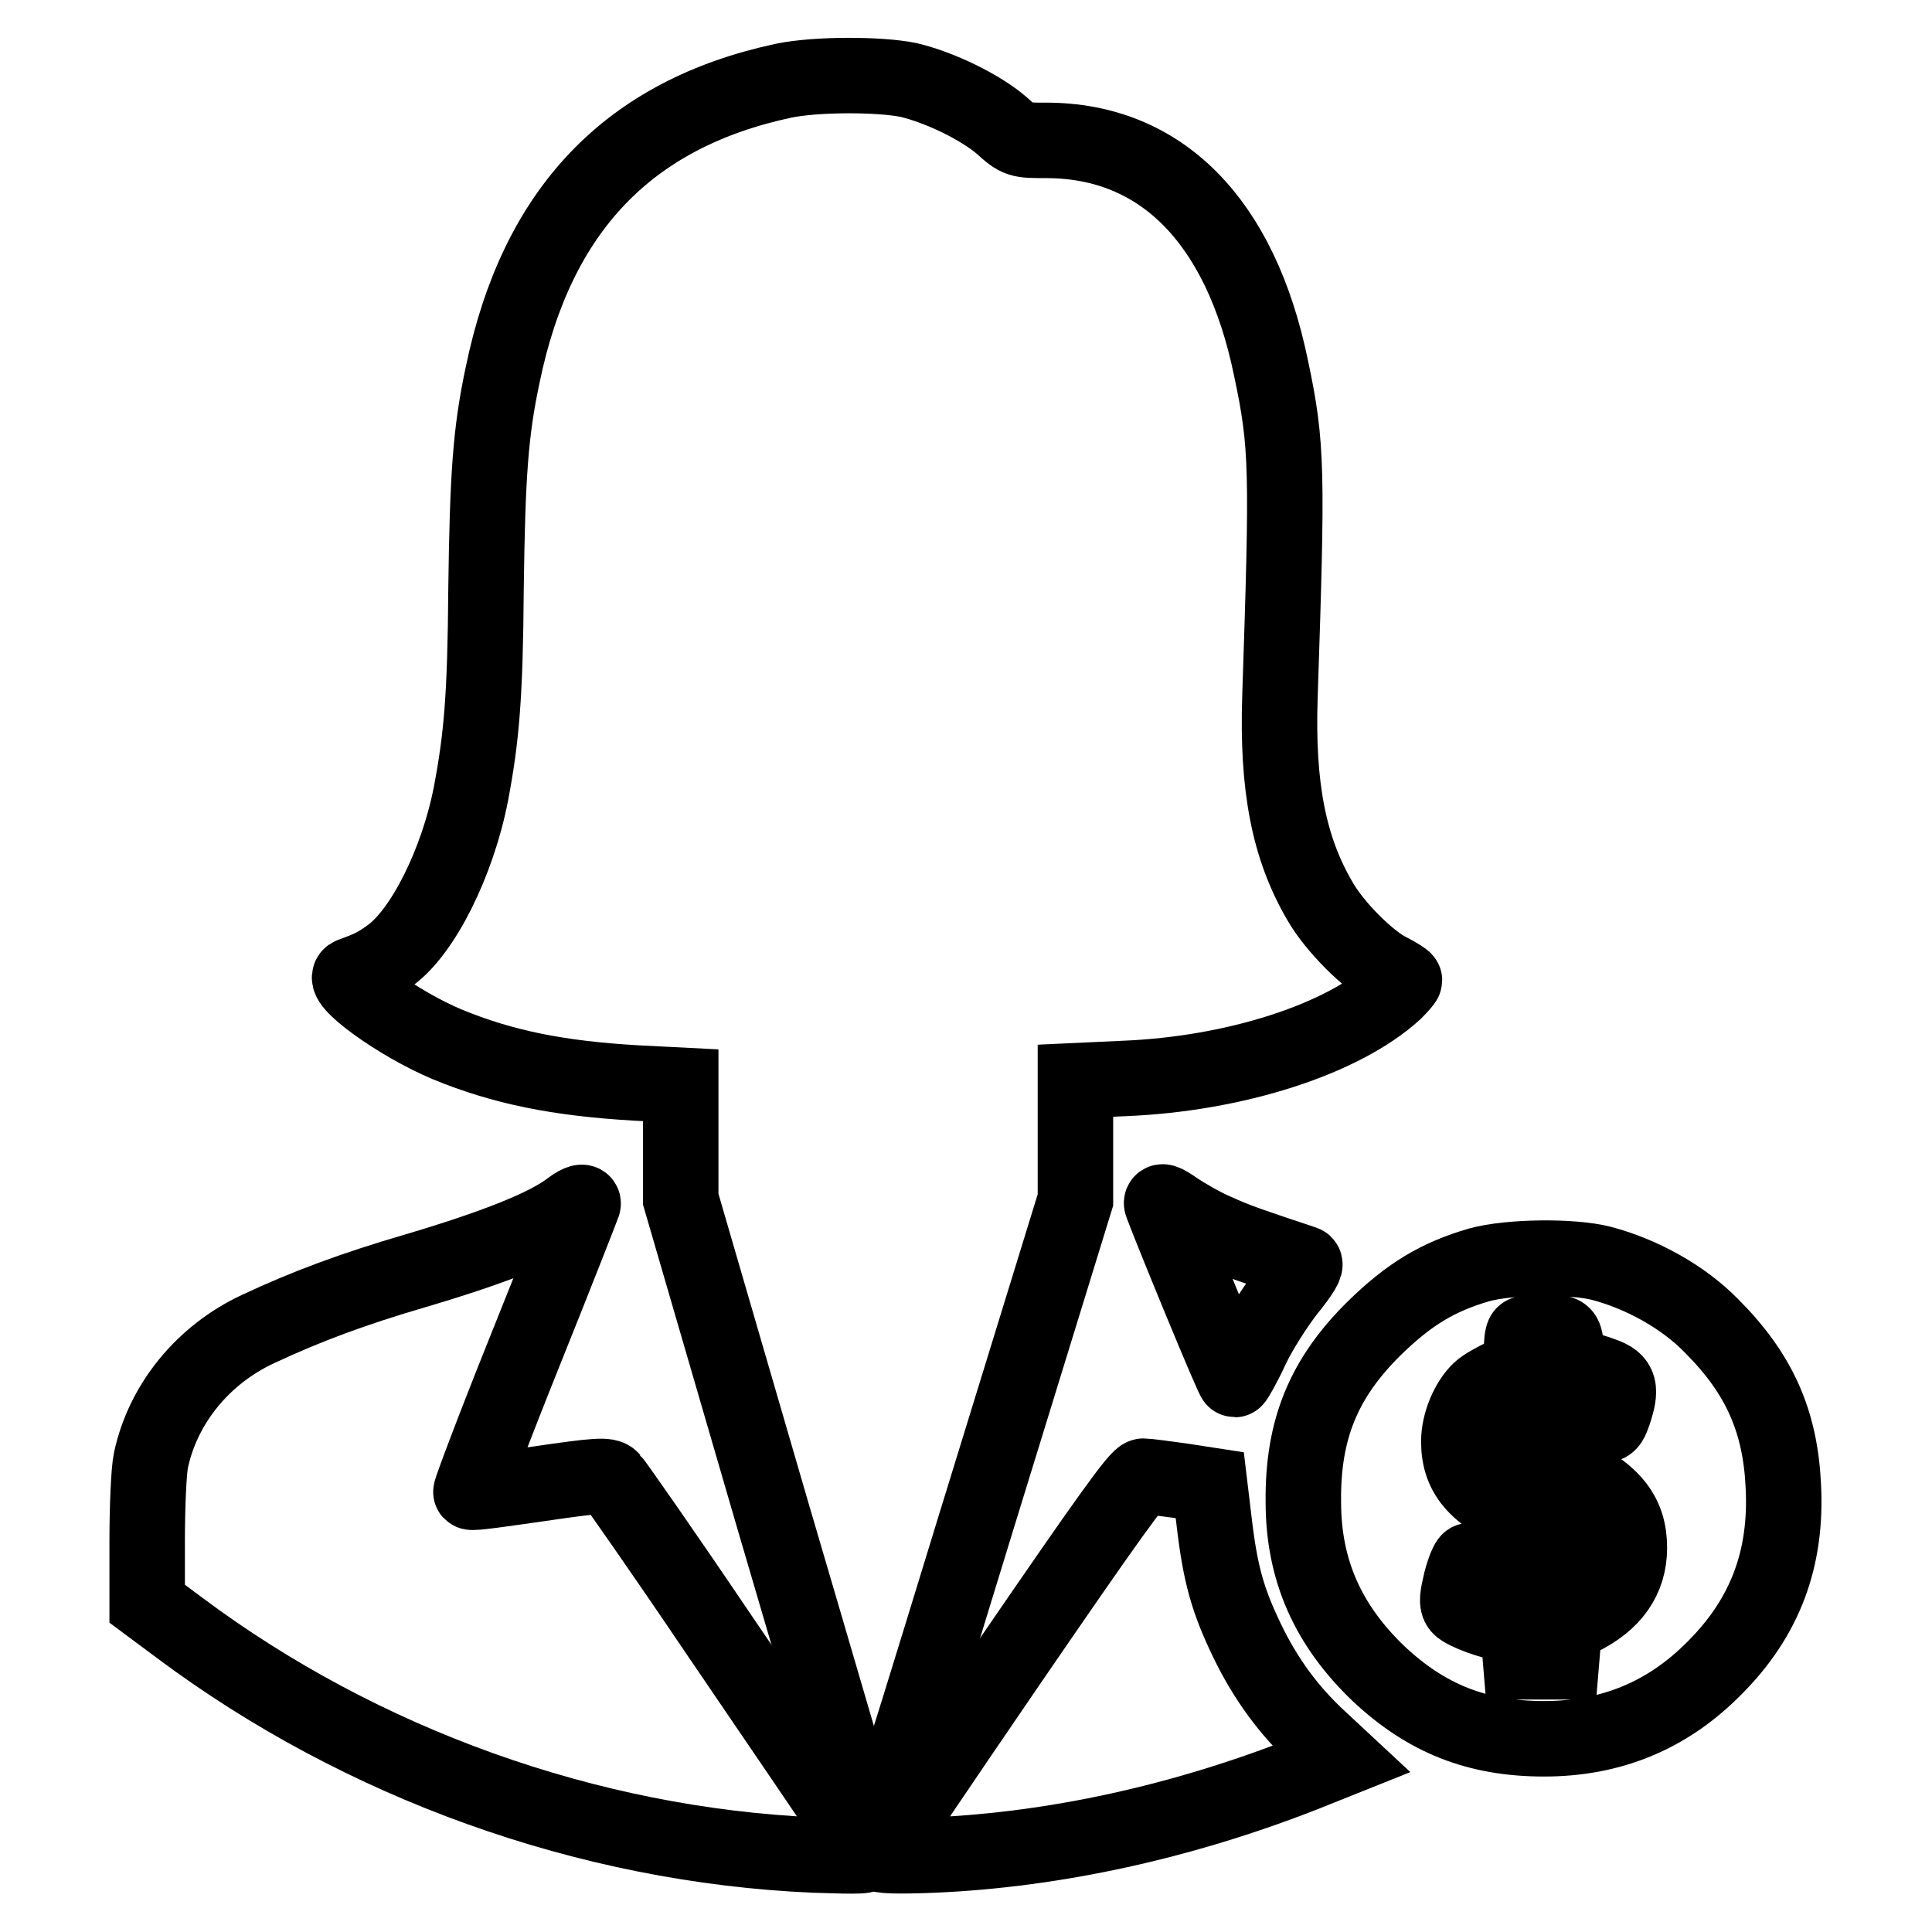
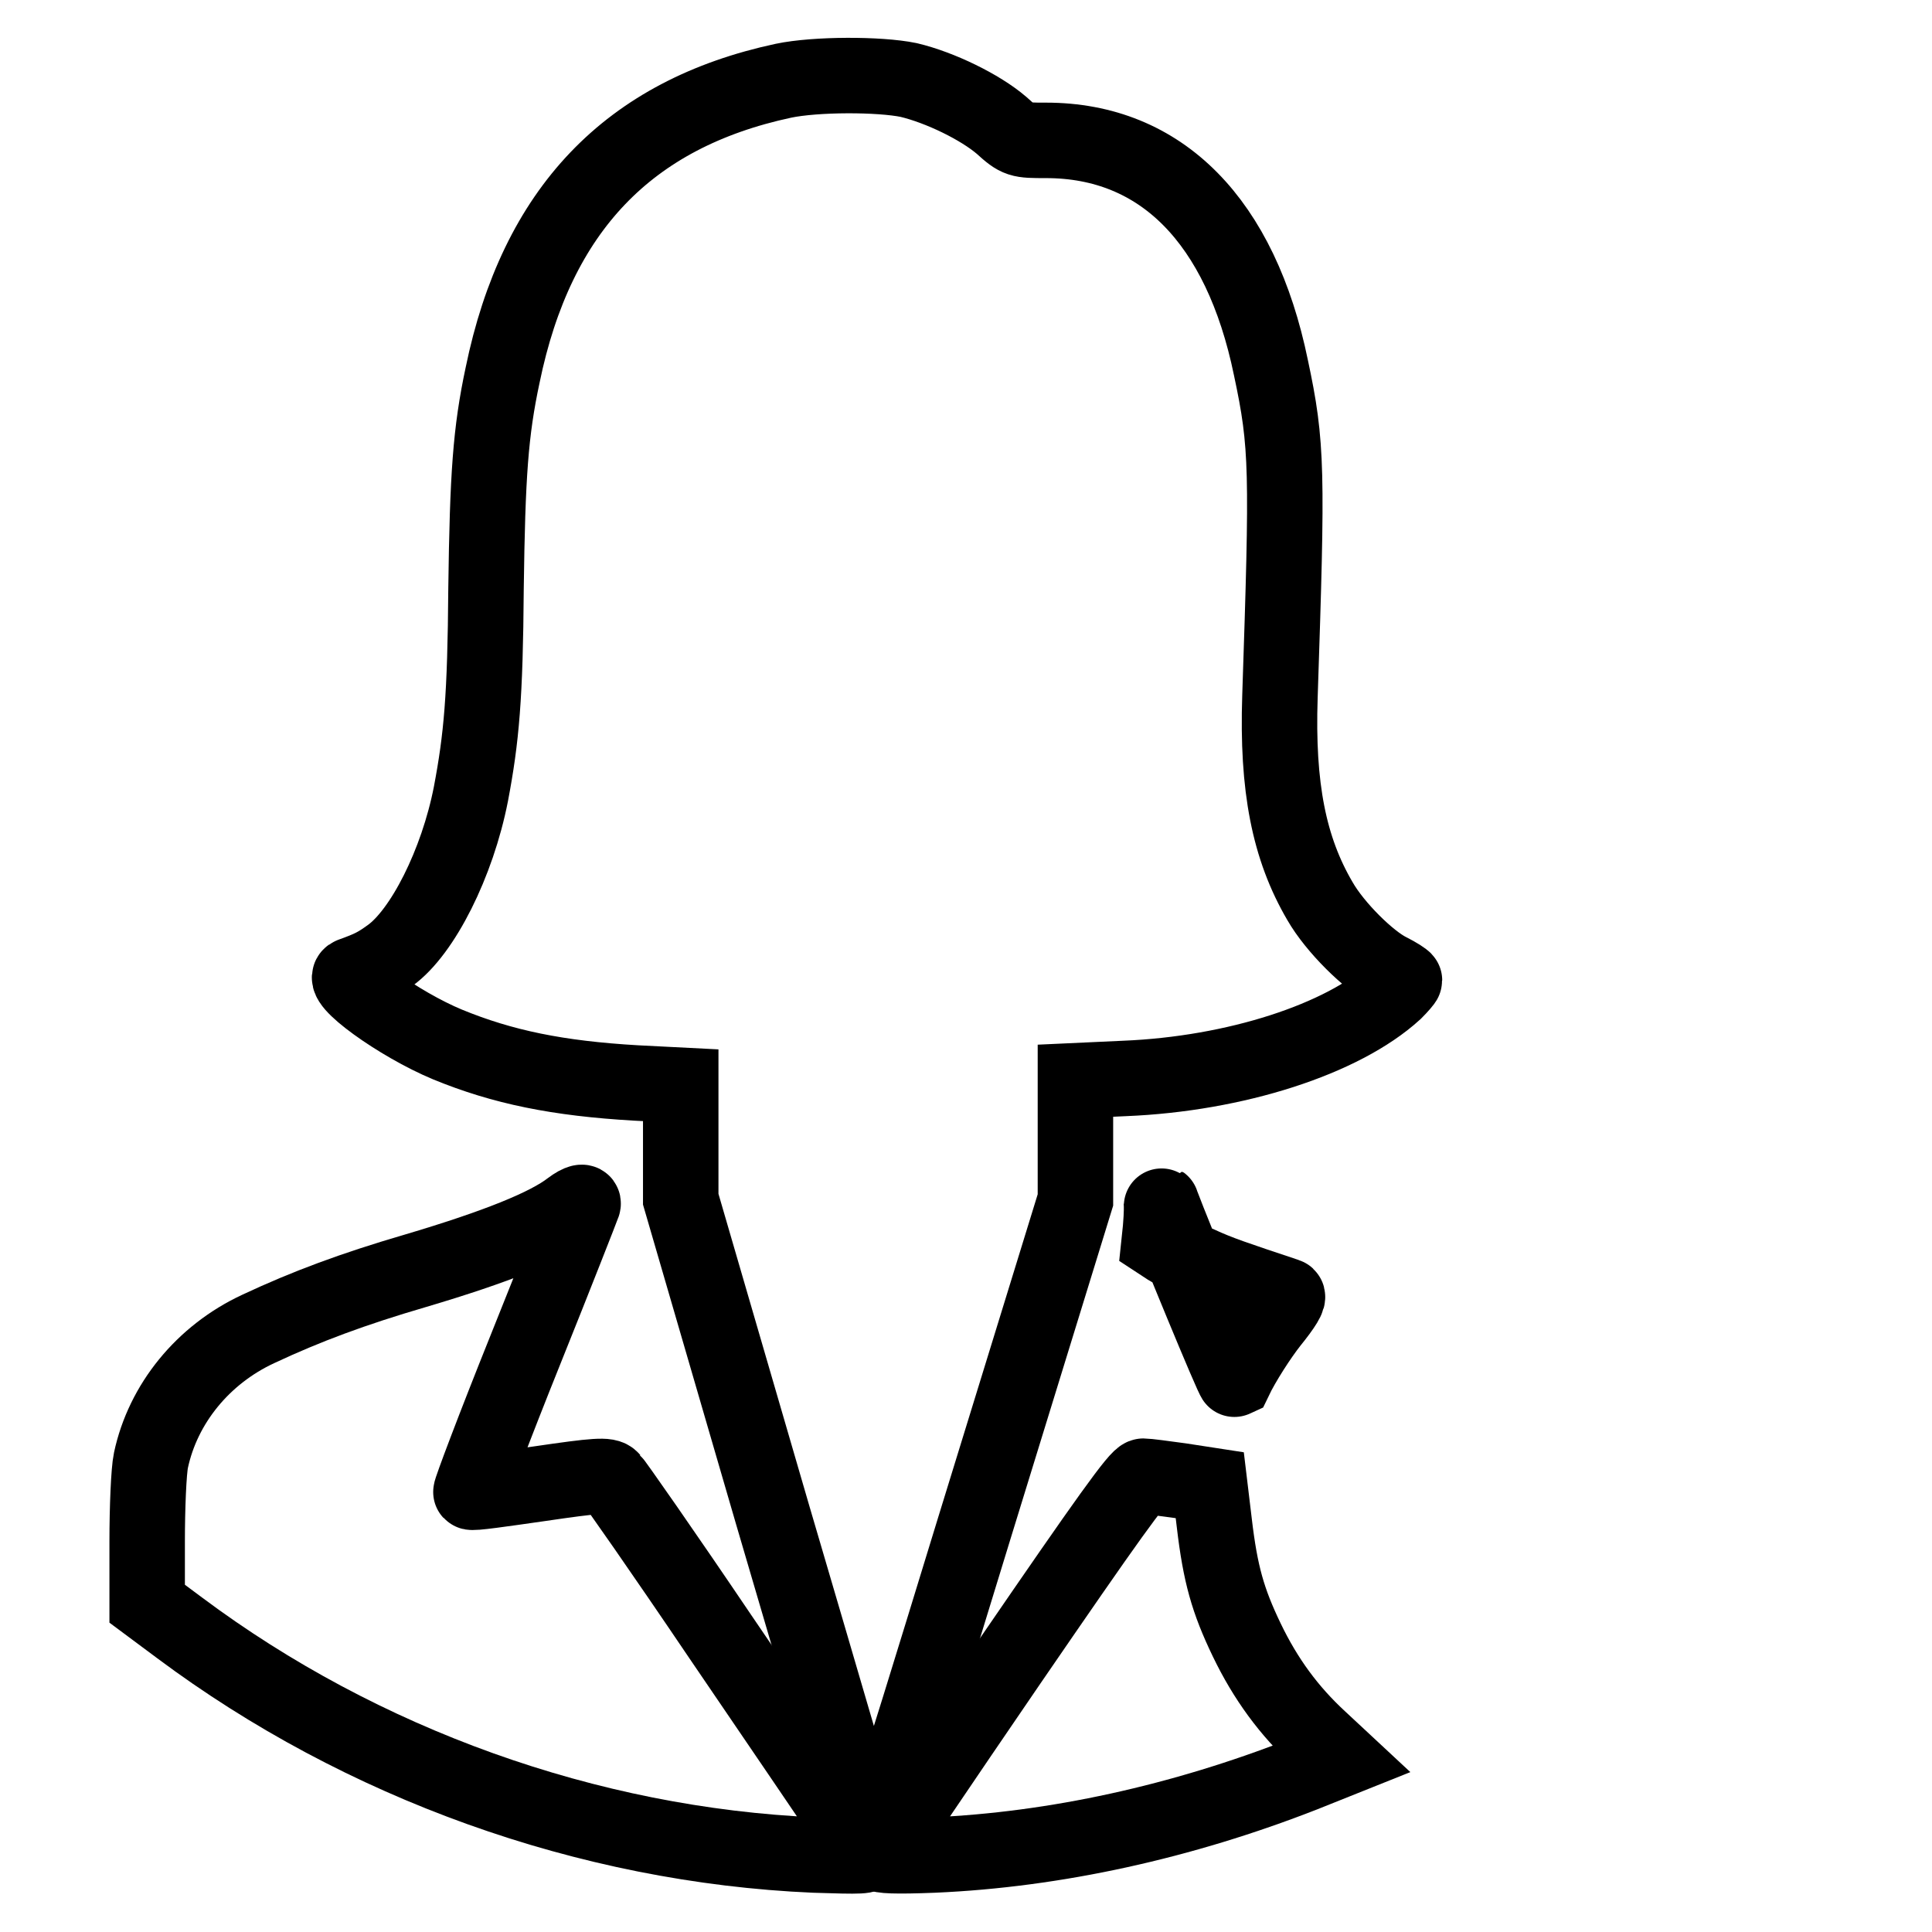
<svg xmlns="http://www.w3.org/2000/svg" version="1.1" x="0px" y="0px" viewBox="0 0 256 256" enable-background="new 0 0 256 256" xml:space="preserve">
  <g>
    <g>
      <g>
        <path stroke-width="10" fill-opacity="0" stroke="#000000" d="M103.8,10.7c-20.5,4.4-32.7,17.1-37.2,39c-1.6,7.5-2,13.2-2.2,28.3c-0.1,14.4-0.6,19.8-2,27.2c-1.8,9.2-6.4,18.3-10.7,21.4c-1.8,1.3-2.6,1.7-5.1,2.6c-1.9,0.6,6.2,6.5,12.7,9.2c7.3,3,14.6,4.5,25,5.1l5.9,0.3v7.5v7.6l12.2,41.9c6.8,23.1,12.5,42.7,12.8,43.6c0.5,1.6,1.4-1.1,13.9-41.9l13.4-43.5v-7.9v-7.9l6.5-0.3c14.7-0.6,28.9-5.2,35.8-11.5c0.7-0.7,1.3-1.4,1.3-1.5c0-0.1-0.9-0.7-2.1-1.3c-2.6-1.3-7.1-5.7-9.1-9.2c-4.1-7-5.7-15.1-5.3-27.1c1-30,1-33.3-1.2-43.6c-4-19.4-14.5-30.1-29.8-30.1c-3.5,0-3.7,0-5.9-2c-2.8-2.4-8.1-5-12.3-6C116.5,9.8,108.1,9.8,103.8,10.7z" />
-         <path stroke-width="10" fill-opacity="0" stroke="#000000" d="M154,159.7c1.5,4,9.4,23.2,9.6,23.1c0.1,0,1.2-1.9,2.3-4.3c1.1-2.3,3.3-5.7,4.8-7.6c1.7-2.1,2.5-3.4,2.1-3.5c-6.9-2.3-9-3-11.6-4.2c-1.7-0.7-4.1-2.1-5.3-2.9C154.2,159.1,153.7,159,154,159.7z" />
+         <path stroke-width="10" fill-opacity="0" stroke="#000000" d="M154,159.7c1.5,4,9.4,23.2,9.6,23.1c1.1-2.3,3.3-5.7,4.8-7.6c1.7-2.1,2.5-3.4,2.1-3.5c-6.9-2.3-9-3-11.6-4.2c-1.7-0.7-4.1-2.1-5.3-2.9C154.2,159.1,153.7,159,154,159.7z" />
        <path stroke-width="10" fill-opacity="0" stroke="#000000" d="M75.6,160.1c-3.1,2.4-9.8,5.1-20.6,8.3c-8.2,2.4-14.4,4.7-20.8,7.7c-7.3,3.4-12.6,9.9-14.2,17.4c-0.3,1.4-0.5,6.3-0.5,10.8v8.2l4.3,3.2c24.1,18,54.1,28.8,84.1,30.1c6.3,0.2,7.2,0.2,6.9-0.4c-0.5-0.8-0.4-0.7-19.4-28.6c-7.5-11.1-14-20.4-14.4-20.8c-0.5-0.6-2-0.5-9.5,0.6c-4.9,0.7-9,1.3-9.1,1.1c-0.1-0.1,3.1-8.6,7.2-18.8c4.1-10.2,7.5-18.9,7.6-19.2C77.5,159.1,76.8,159.2,75.6,160.1z" />
-         <path stroke-width="10" fill-opacity="0" stroke="#000000" d="M196,167.6c-5.5,1.6-9.3,3.9-13.9,8.4c-6.7,6.6-9.5,13.4-9.4,23c0,9.1,3.3,16.4,10,22.8c6.3,5.9,13,8.6,21.9,8.6s16.4-3.1,22.6-9.4c6.7-6.7,9.6-14.5,9.1-24.1c-0.4-8.6-3.2-14.9-9.5-21.2c-3.8-3.9-9.3-6.9-14.6-8.3C208.3,166.4,200,166.5,196,167.6z M207.4,177.5c0.1,0.6,0.3,1.7,0.3,2.4c0.1,0.9,0.5,1.3,1.4,1.4c0.7,0,2.2,0.5,3.3,0.9c2.3,0.8,2.5,1.8,1.4,5.1c-0.7,1.9-0.7,1.9-4.9,0.7c-3.5-0.9-5.9-0.6-7,1c-0.7,1.1-0.7,1.3,0,2.4c0.5,0.7,2.6,2.1,5.3,3.3c6.4,3,8.7,5.8,8.7,10.4c0,4.1-2.2,7.2-6.5,9.3c-2,0.9-2.1,1.1-2.3,3.4l-0.2,2.4h-2.7h-2.7l-0.2-2.4c-0.2-2.2-0.4-2.4-1.5-2.6c-2.1-0.2-5.8-1.6-6.4-2.3c-0.4-0.5-0.3-1.3,0.2-3.4c0.4-1.5,0.9-2.7,1.1-2.7c0.2,0,1.5,0.4,2.9,1c1.4,0.5,3.7,1,5.3,1c2.2,0,2.9-0.2,3.9-1.2c0.7-0.6,1.2-1.5,1.2-1.9c0-1.4-2.2-3.2-5.5-4.6c-6.7-2.8-9.2-5.5-9.2-10.1c0-2.4,1.2-5.3,2.8-6.8c0.5-0.5,2-1.3,3.2-1.9c2.2-1,2.3-1.1,2.3-3.1c0-1.1,0.1-2.3,0.3-2.4c0.1-0.2,1.4-0.3,2.6-0.3C206.8,176.5,207.2,176.6,207.4,177.5z" />
        <path stroke-width="10" fill-opacity="0" stroke="#000000" d="M133.7,220.3c-9.3,13.6-17,25-17.1,25.3c-0.1,0.3,2.1,0.4,7.1,0.2c16.1-0.7,32.9-4.4,49-10.7l5-2l-2.9-2.7c-4-3.7-7.1-7.9-9.6-13.1c-2.5-5.2-3.5-8.7-4.3-15.5l-0.6-5l-3.9-0.6c-2.2-0.3-4.4-0.6-4.9-0.6C150.8,195.6,146.8,201.2,133.7,220.3z" />
      </g>
    </g>
  </g>
</svg>